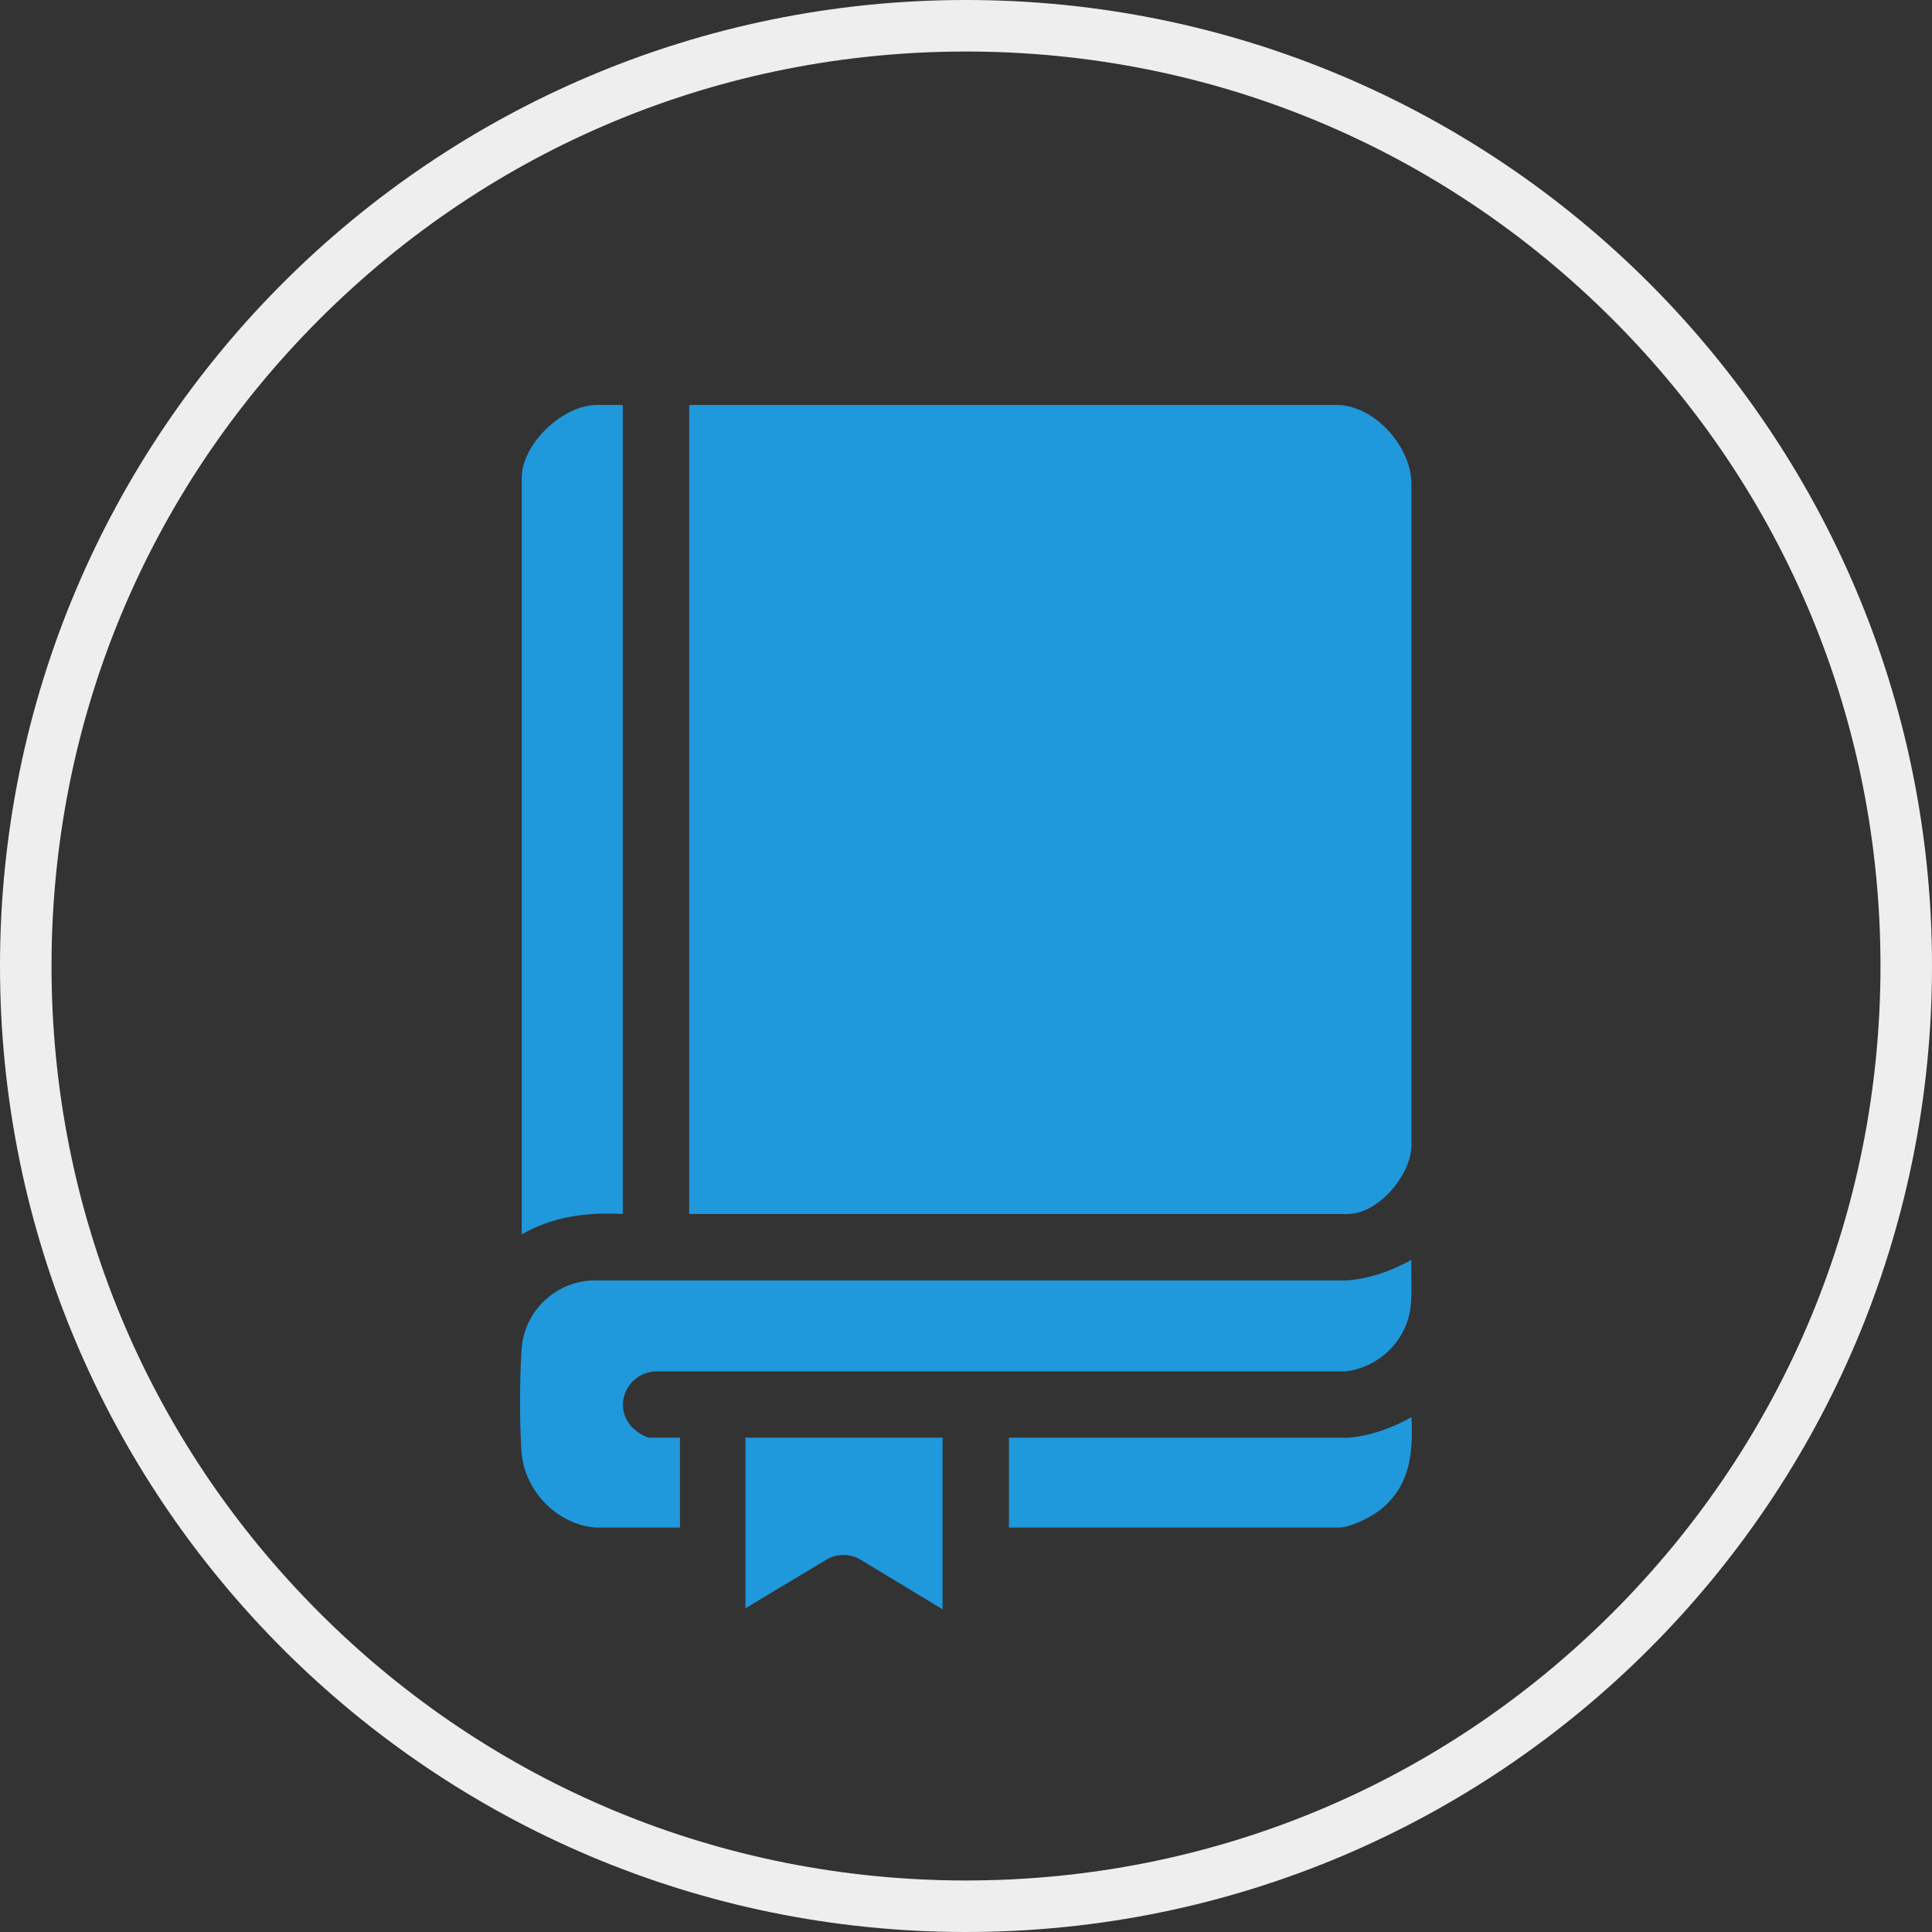
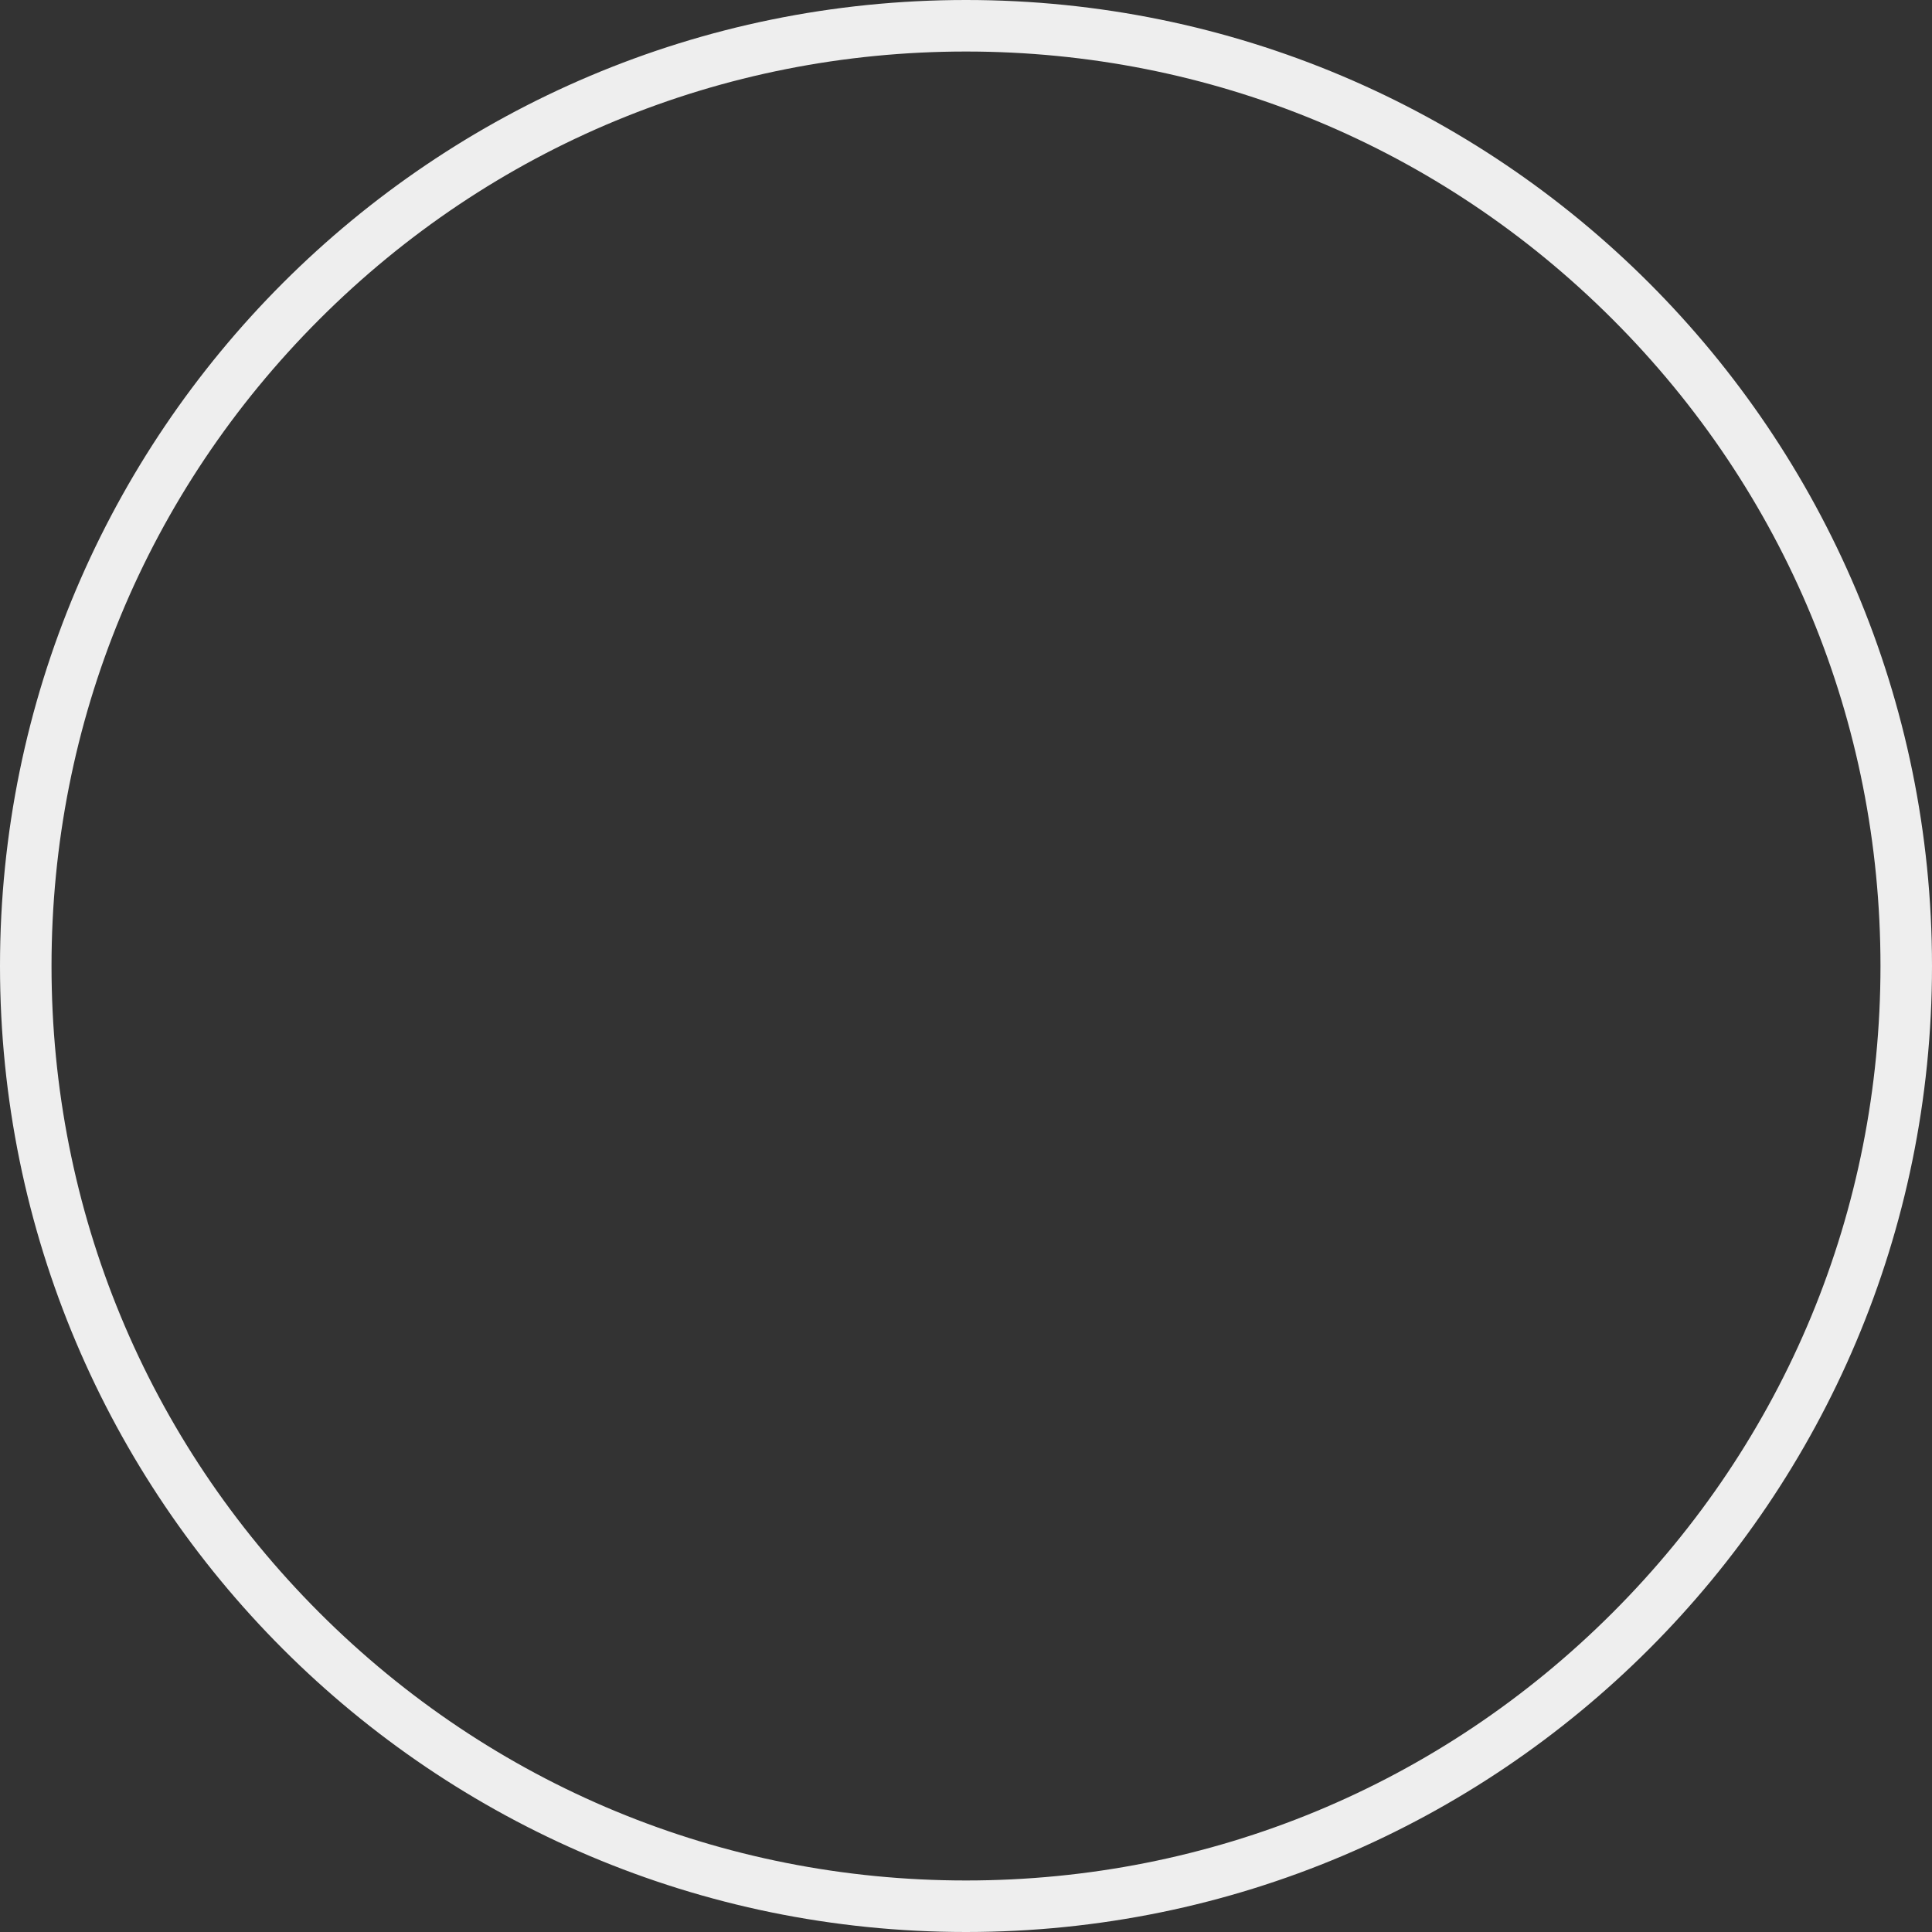
<svg xmlns="http://www.w3.org/2000/svg" id="Layer_1" data-name="Layer 1" width="300" height="300" viewBox="0 0 300 300">
  <rect x="0" y="0" width="300" height="300" fill="#333333" stroke="none" />
  <defs>
    <style> .cls-1 { fill: #1f98dc; } .cls-2 { fill: #eee; } </style>
  </defs>
  <path class="cls-2" d="M150,8c37.93,0,73.59,14.77,100.41,41.59,26.82,26.82,41.59,62.48,41.59,100.41s-14.77,73.59-41.59,100.41c-26.82,26.82-62.48,41.59-100.41,41.59s-73.59-14.77-100.41-41.59c-26.82-26.82-41.59-62.48-41.59-100.41s14.77-73.59,41.59-100.41c26.82-26.82,62.48-41.59,100.41-41.59M150,0C67.16,0,0,67.16,0,150s67.16,150,150,150,150-67.16,150-150S232.84,0,150,0h0Z" />
-   <path class="cls-1" d="M96.71,62.88h-4.04c-5.26,0-11.66,6.03-11.66,11.34v117.46c4.86-2.8,10.15-3.47,15.7-3.17V62.88ZM107.03,188.51h102.23c4.86,0,10.2-6.36,9.91-11.19v-101.84c.19-5.92-5.65-12.6-11.66-12.6h-100.49v125.63ZM92.35,237.2h13.24v-13.96h-4.68c-.86,0-2.56-1.3-3.09-1.99-2.56-3.35-.33-7.89,3.74-8.3h107.37c5.08-.6,9.3-4.57,10.05-9.64.37-2.53.09-5.13.18-7.67-3.07,1.69-6.38,2.88-9.91,3.18h-117.24c-5.87.24-10.61,4.82-11.02,10.69-.31,4.42-.33,11.63,0,16.02.46,5.9,5.4,11.11,11.34,11.66ZM156.67,223.24v13.96h51.16c1.97,0,5.32-1.73,6.82-3.01,4.37-3.72,4.78-8.67,4.52-14.12-3.03,1.67-6.27,2.87-9.75,3.18h-52.75ZM146.36,223.24h-30.61v26.49l12.84-7.7c1.52-.78,3.37-.77,4.87.06l12.9,7.8v-26.65Z" />
</svg>